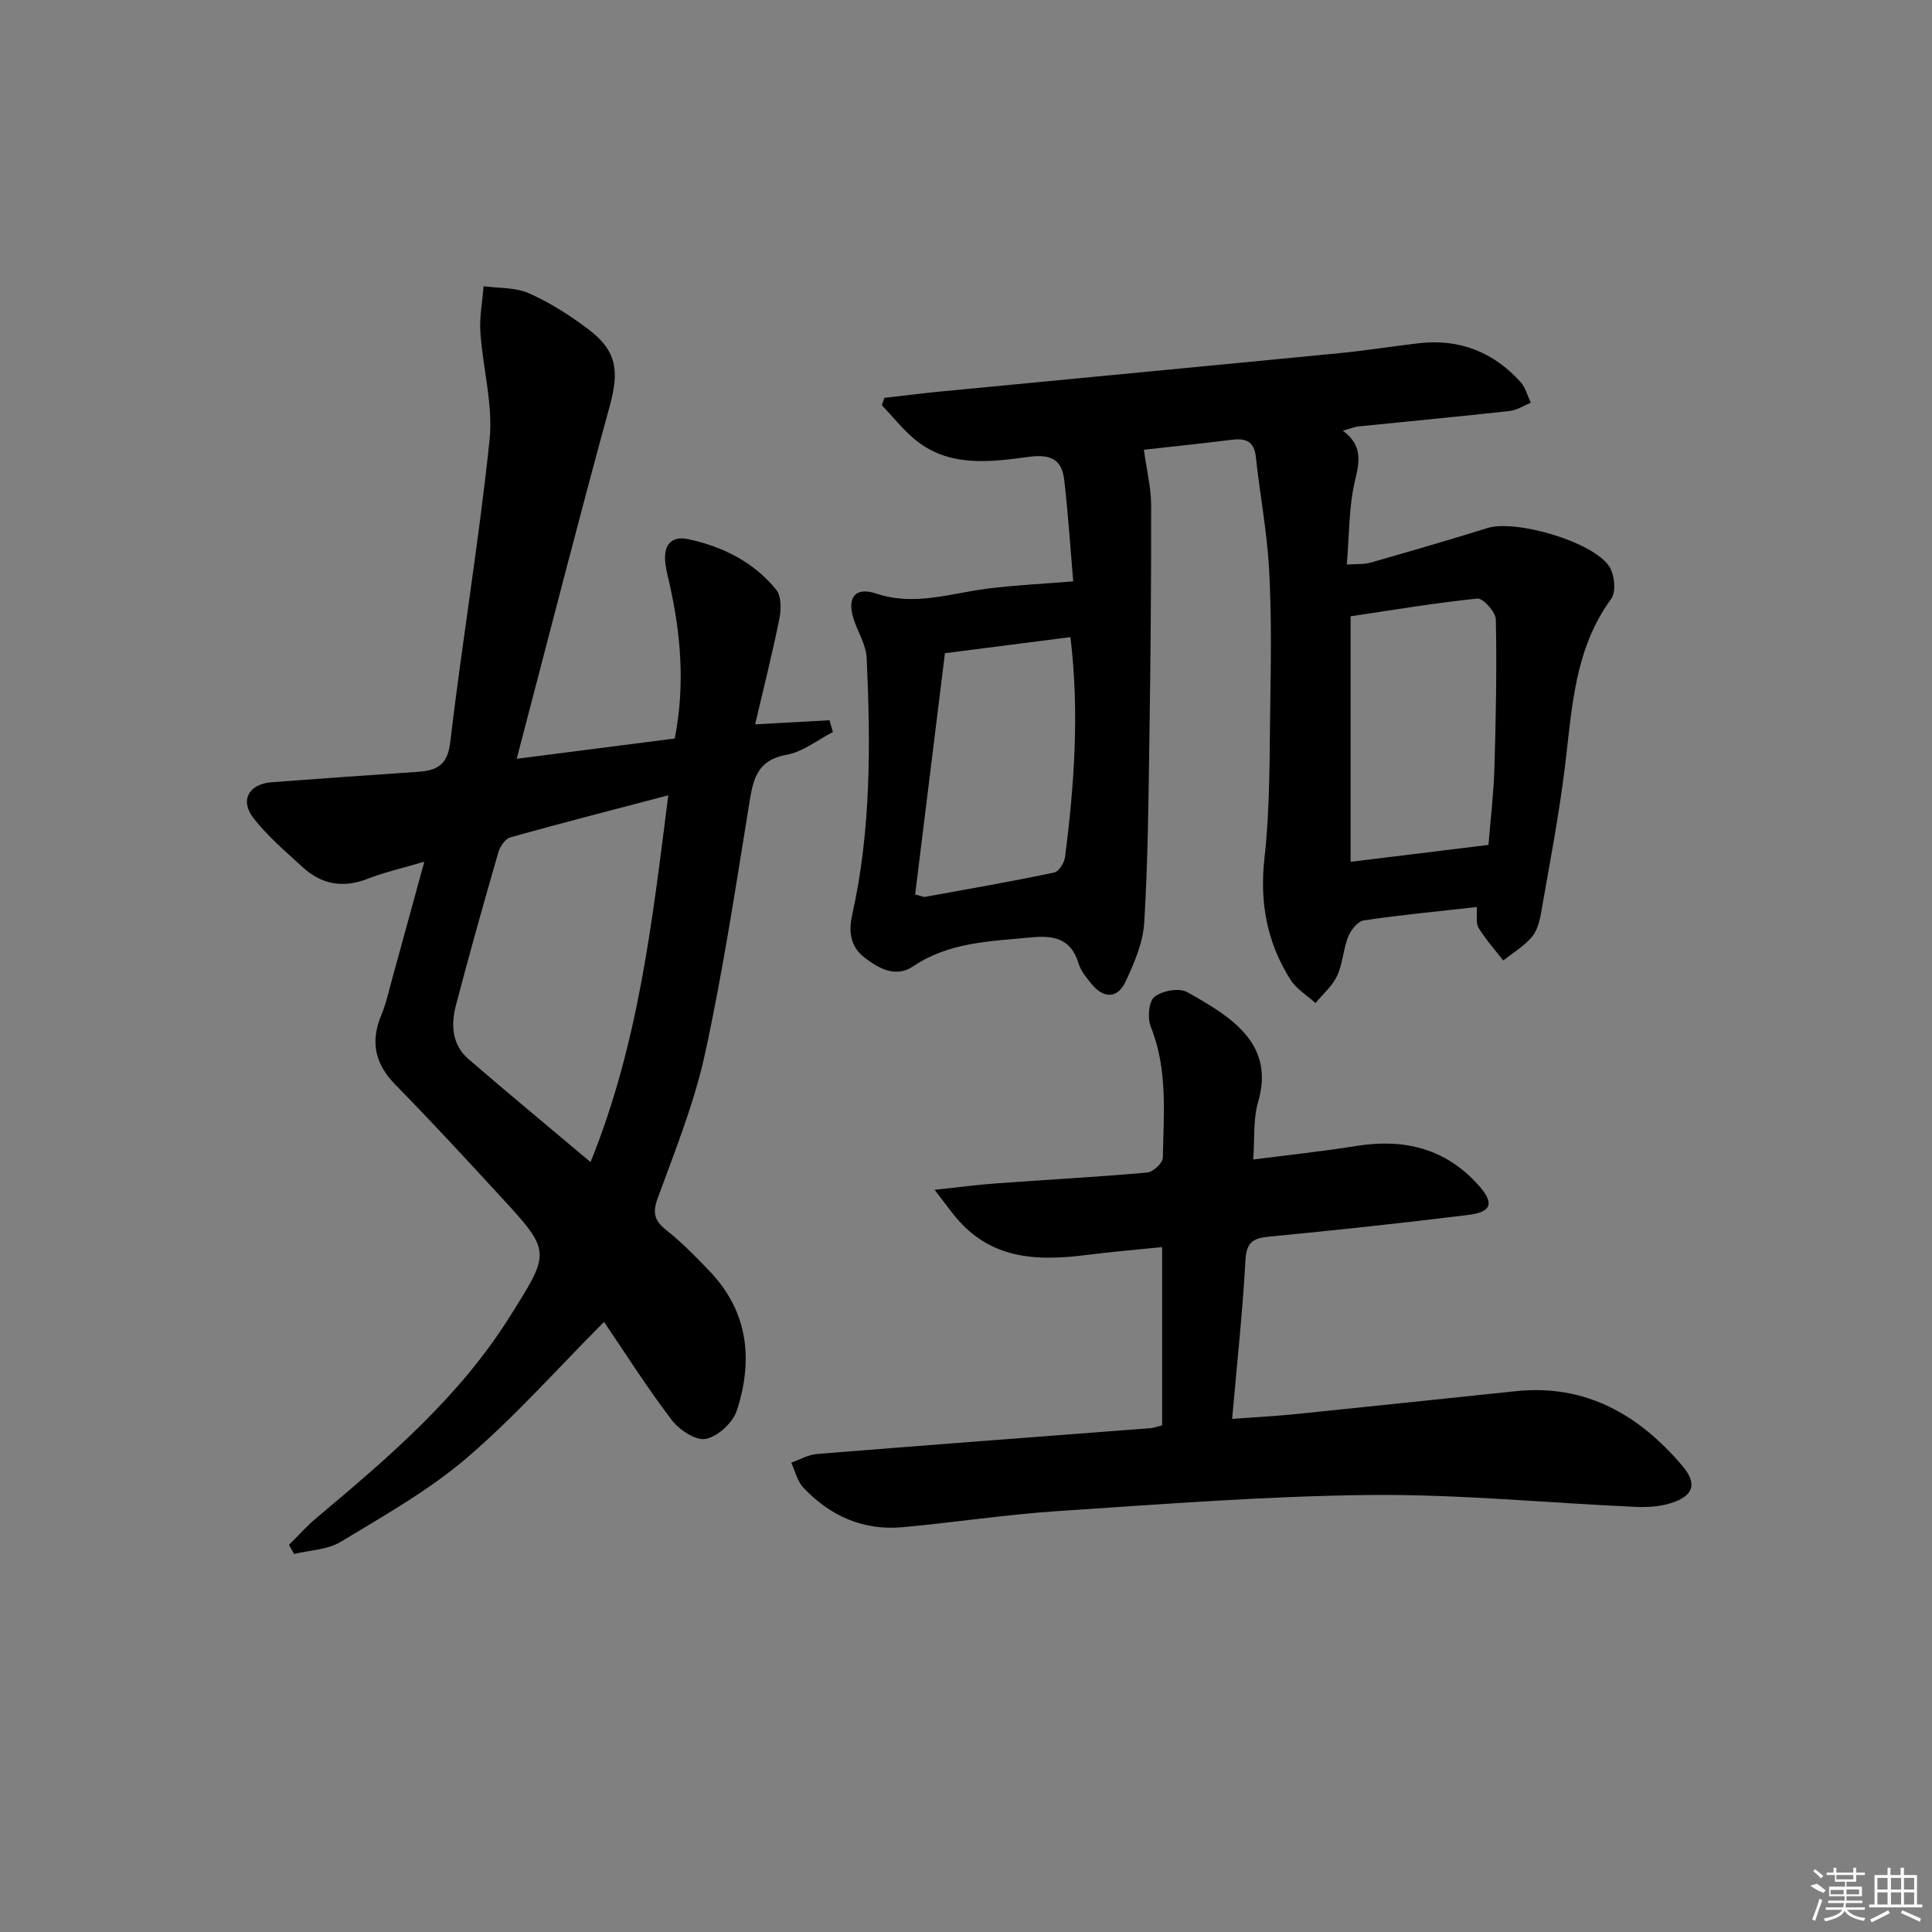
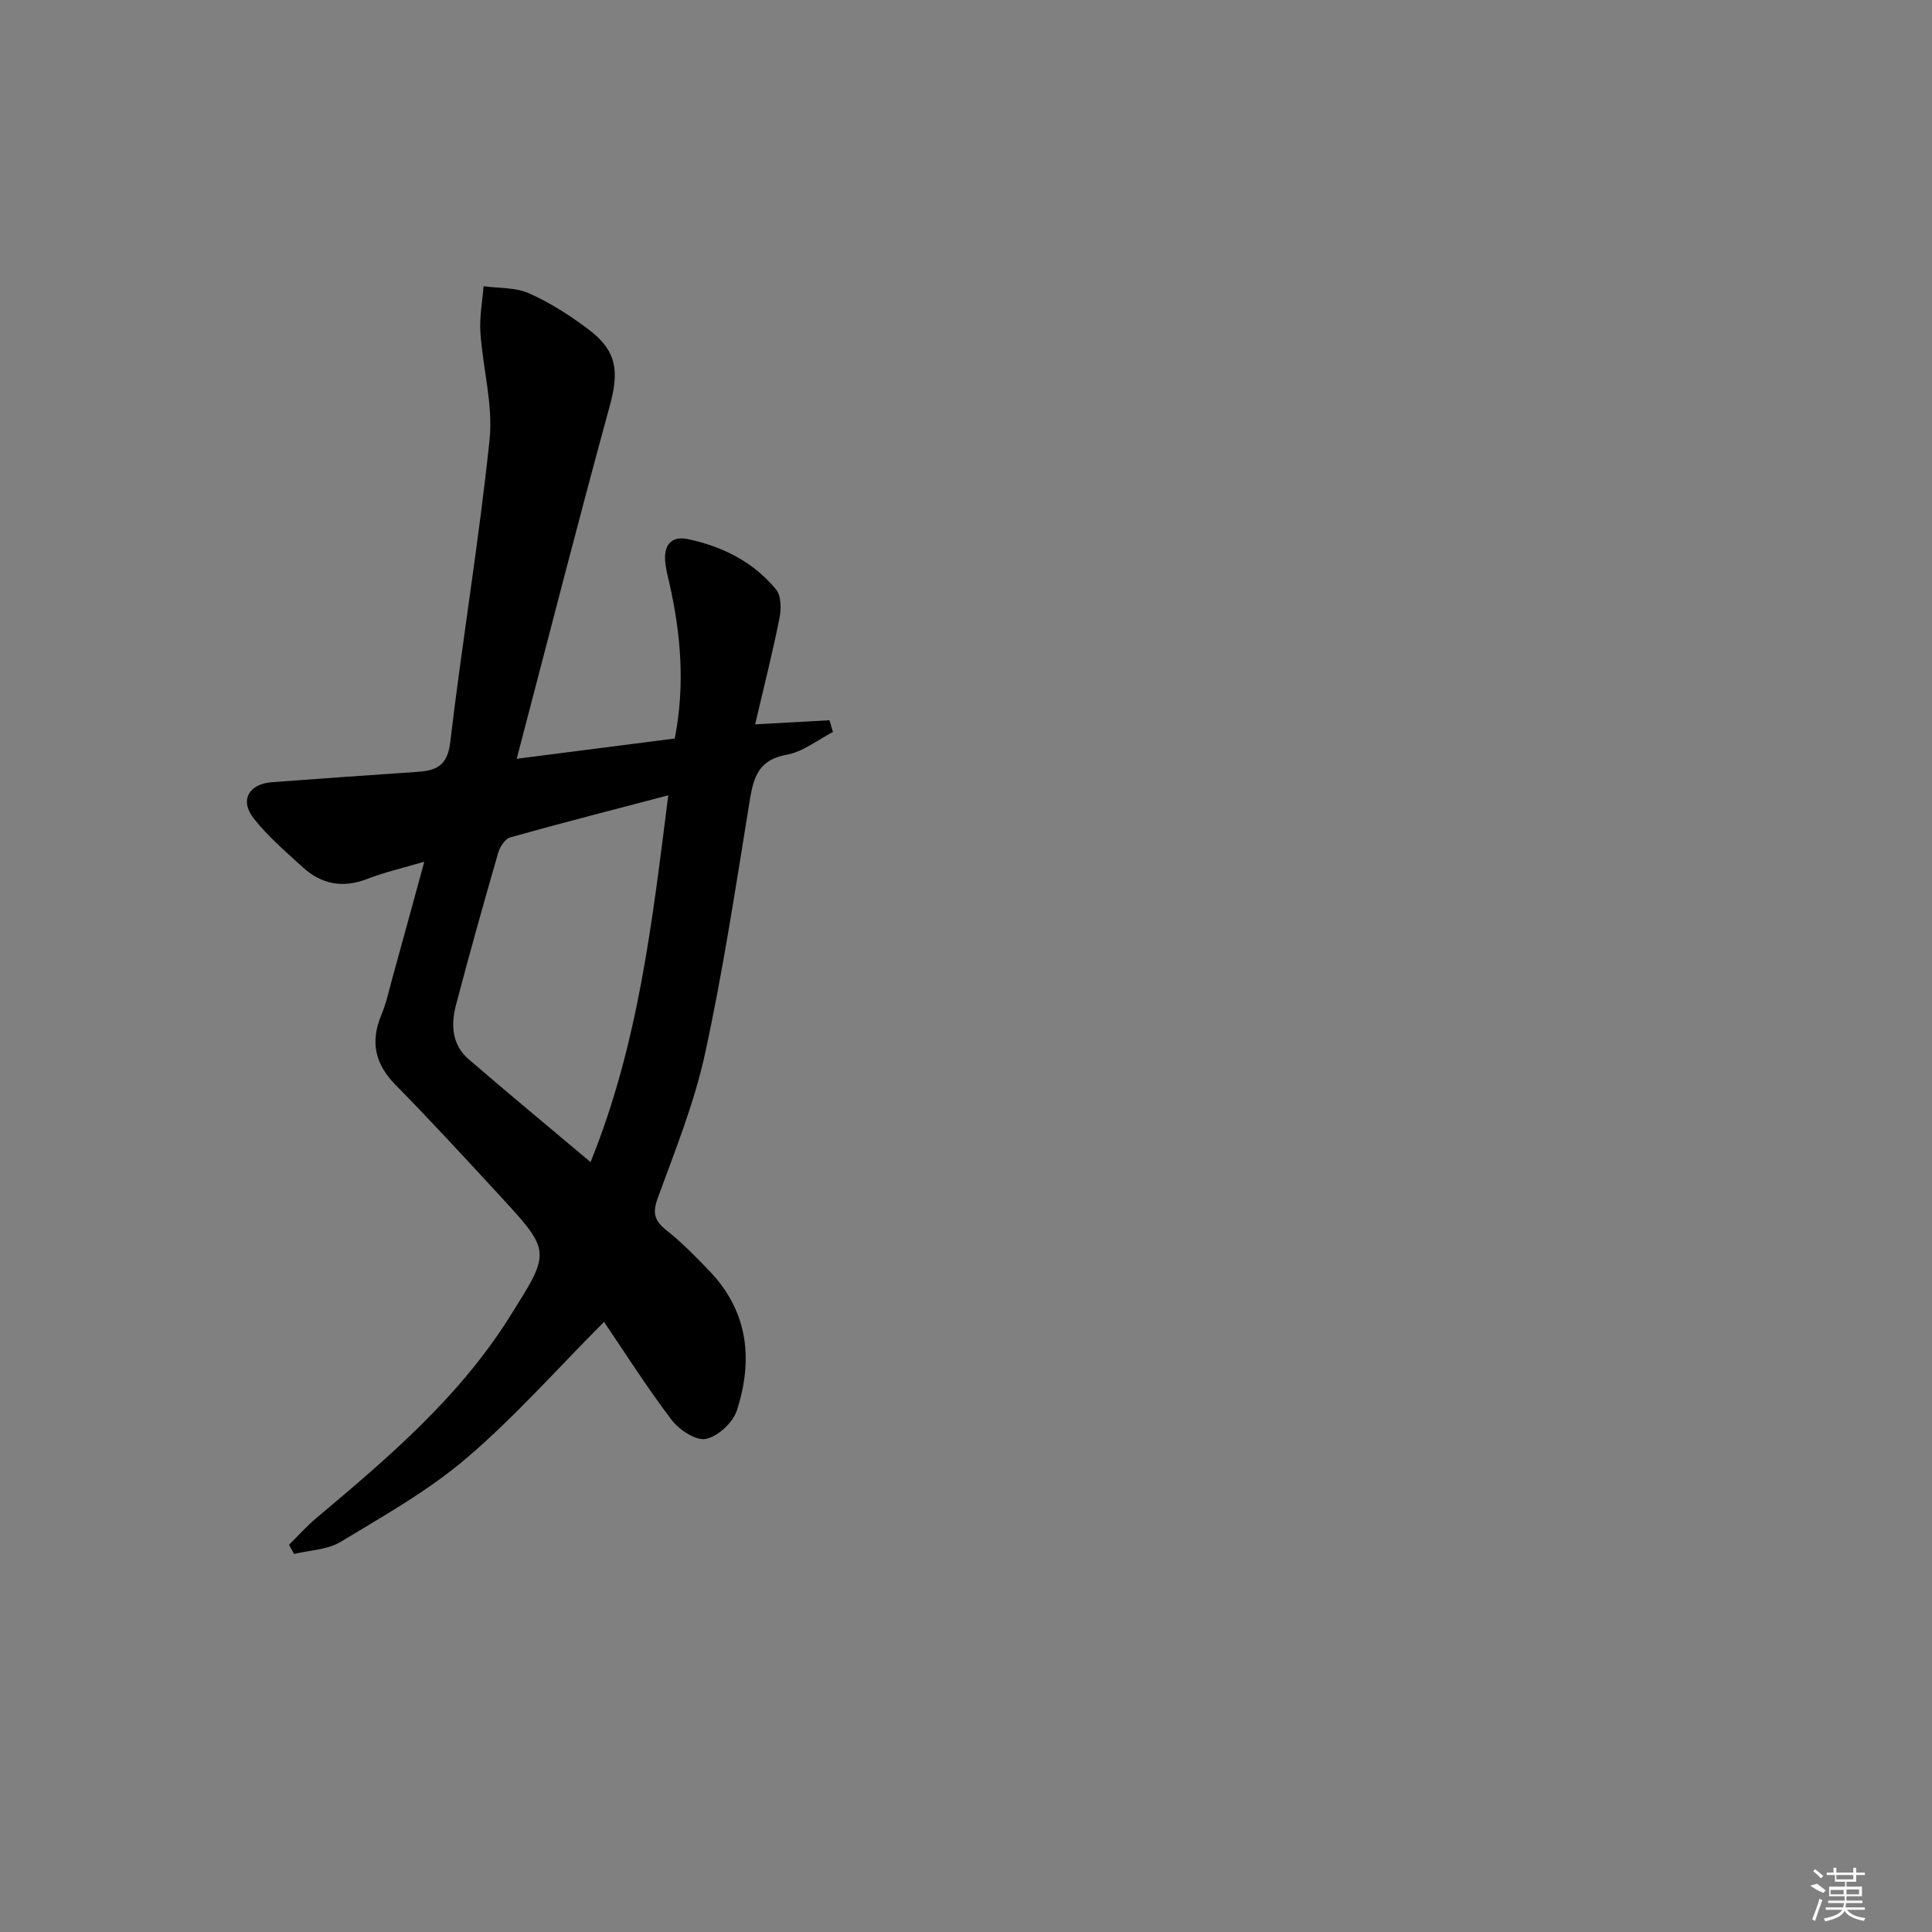
<svg xmlns="http://www.w3.org/2000/svg" enable-background="new 0 0 400 400" viewBox="0 0 400 400">
  <rect x="0" y="0" width="400" height="400" fill="#808080" stroke="none" />
-   <path d="m236.83 93.11c.57 4.18 1.49 7.85 1.5 11.52.03 16.16-.12 32.32-.36 48.48-.19 12.65-.3 25.31-1.07 37.93-.25 4.13-2.06 8.33-3.85 12.17-1.68 3.58-4.54 3.58-7.07.49-1.05-1.28-2.2-2.66-2.66-4.18-1.56-5.2-5.07-5.91-9.9-5.44-8.43.82-16.89.96-24.33 5.97-3.66 2.46-7.12.48-10.07-1.77-2.92-2.22-3.39-5.3-2.57-8.95 3.92-17.52 3.79-35.31 2.99-53.09-.12-2.69-1.79-5.3-2.67-7.96-1.49-4.49.22-6.86 4.64-5.39 7.93 2.65 15.32-.04 22.95-1.01 5.67-.72 11.4-.99 17.84-1.51-.56-6.52-1.03-13.78-1.86-20.99-.47-4.08-2.59-5.41-7.18-4.81-8.16 1.08-16.75 2.3-23.88-3.7-2.46-2.07-4.49-4.65-6.71-7 .18-.5.37-1 .55-1.5 4.01-.45 8.01-.97 12.03-1.35 27.44-2.65 54.88-5.24 82.32-7.92 5.46-.53 10.88-1.42 16.32-2.04 8.38-.96 15.42 1.83 21.04 8.05 1.02 1.13 1.42 2.84 2.11 4.27-1.46.59-2.87 1.54-4.37 1.71-10.4 1.15-20.82 2.12-31.24 3.19-.95.1-1.87.49-3.31.89 4.04 2.98 3.52 6.22 2.53 10.31-1.31 5.39-1.17 11.14-1.71 17.4 2.1-.15 3.55 0 4.86-.38 8.12-2.32 16.23-4.67 24.28-7.18 5.78-1.8 21.79 2.78 25.2 7.96 1.1 1.67 1.46 5.26.41 6.69-7.63 10.41-8.1 22.57-9.57 34.62-1.24 10.19-3.2 20.3-4.96 30.42-.31 1.77-.84 3.76-1.96 5.05-1.63 1.88-3.88 3.23-5.87 4.8-1.73-2.23-3.64-4.36-5.11-6.76-.6-.98-.26-2.54-.38-4.31-7.98.9-15.71 1.63-23.39 2.77-1.24.18-2.67 1.99-3.22 3.36-1.03 2.59-1.12 5.59-2.28 8.09-.99 2.13-2.95 3.8-4.49 5.67-1.76-1.61-3.98-2.94-5.21-4.89-4.85-7.69-6.39-15.96-5.35-25.2 1.16-10.35 1.03-20.85 1.19-31.29.15-9.5.28-19.02-.24-28.49-.42-7.75-1.91-15.43-2.73-23.16-.36-3.41-2.18-3.95-5.09-3.59-6.28.79-12.55 1.43-18.1 2.05zm71.34 81.82c.4-4.99 1.06-10.41 1.23-15.86.31-10.27.51-20.54.3-30.81-.03-1.54-2.65-4.44-3.83-4.33-8.85.9-17.65 2.39-26.24 3.67v50.83c9.47-1.16 18.48-2.27 28.54-3.5zm-112.53-39.69c-2.11 17.05-4.15 33.57-6.17 49.95 1.42.36 1.75.55 2.04.5 8.93-1.62 17.87-3.18 26.75-5.04.96-.2 2.11-2.05 2.26-3.26 1.9-14.97 2.98-29.98 1.1-45.48-8.75 1.12-17.25 2.21-25.98 3.33z" />
  <path d="m125.06 273.68c-9.64 9.67-18.45 19.65-28.47 28.21-7.89 6.74-17.15 11.94-26.09 17.35-2.72 1.64-6.39 1.71-9.62 2.49-.35-.63-.69-1.26-1.04-1.89 1.88-1.86 3.65-3.87 5.67-5.56 14.81-12.43 29.49-24.91 39.96-41.57 8.54-13.58 8.79-13.47-2.02-25.19-7.11-7.71-14.21-15.43-21.56-22.91-4.27-4.34-5.26-8.92-2.93-14.49 1.02-2.43 1.57-5.07 2.28-7.63 2.12-7.66 4.21-15.33 6.61-24.09-4.41 1.31-8.2 2.17-11.78 3.56-5.07 1.97-9.49 1.15-13.38-2.4-3.54-3.24-7.26-6.4-10.19-10.15-2.91-3.72-.98-7.1 3.77-7.46 9.95-.74 19.9-1.46 29.85-2.12 3.95-.26 6.49-1.04 7.09-6.11 2.47-20.92 5.97-41.73 8.15-62.68.75-7.26-1.4-14.79-1.9-22.22-.21-3.16.41-6.37.66-9.56 3.17.44 6.63.22 9.44 1.48 4.35 1.94 8.48 4.58 12.3 7.47 5.91 4.46 6.34 8.69 4.38 15.84-6.55 23.92-12.68 47.95-19.26 73.05 11.94-1.53 22.22-2.85 32.72-4.2 2.18-11.1 1.26-21.74-1.15-32.33-.37-1.61-.81-3.24-.86-4.87-.1-3.16 1.59-4.74 4.73-4.08 7.19 1.51 13.56 4.72 18.26 10.43 1.08 1.32 1.08 4.04.7 5.94-1.41 7.08-3.2 14.1-5.04 21.98 5.92-.33 10.66-.59 15.4-.85.24.81.48 1.63.71 2.44-3.19 1.63-6.23 4.11-9.6 4.71-6.44 1.16-6.98 5.52-7.81 10.61-2.79 17.17-5.39 34.41-9.1 51.39-2.22 10.15-6.17 19.96-9.76 29.77-1.13 3.09-.7 4.69 1.79 6.66 3.24 2.57 6.18 5.57 9.04 8.58 7.95 8.37 8.93 18.35 5.54 28.76-.82 2.51-3.93 5.38-6.42 5.87-2.07.41-5.52-1.88-7.08-3.94-5.13-6.74-9.67-13.93-13.99-20.29zm-2.79-33.08c10-24.73 12.79-50.05 16.09-75.94-11.61 3.05-22.2 5.76-32.72 8.71-1.06.3-2.14 1.95-2.49 3.17-3.03 10.52-6 21.06-8.77 31.65-1.05 4.01-.8 8.13 2.61 11.08 8.14 7.02 16.44 13.89 25.28 21.33z" />
-   <path d="m240.61 295.1c0-12.28 0-24.24 0-36.9-5.29.54-10.34.95-15.35 1.59-9.9 1.28-19.4 1.17-26.75-7.05-1.5-1.67-2.78-3.54-5.01-6.4 5.06-.54 8.88-1.05 12.71-1.33 10.44-.76 20.9-1.32 31.33-2.25 1.2-.11 3.19-1.97 3.21-3.05.17-9.1 1.06-18.28-2.49-27.12-.71-1.78-.45-5.22.75-6.19 1.57-1.28 5.1-1.93 6.77-1 9.57 5.32 18.17 10.88 14.69 22.79-1.04 3.55-.68 7.5-1.01 11.88 7.34-.95 14.38-1.69 21.35-2.81 9.9-1.59 18.51.51 25.34 8.17 3.24 3.64 2.72 5.5-2.1 6.1-13.68 1.69-27.39 3.17-41.12 4.48-3.34.32-4.87 1.02-5.07 4.87-.59 10.76-1.76 21.48-2.76 32.88 4.66-.34 8.89-.55 13.11-.98 15.21-1.55 30.41-3.17 45.61-4.75 14.46-1.51 25.48 4.86 34.46 15.41 3.22 3.78 2.36 6.28-2.35 7.77-2.3.73-4.9.88-7.34.77-18.27-.82-36.55-2.63-54.8-2.46-21.58.21-43.16 1.91-64.72 3.33-10.76.71-21.46 2.36-32.21 3.34-8.14.74-15.02-2.33-20.55-8.21-1.25-1.33-1.68-3.41-2.49-5.15 1.77-.62 3.51-1.66 5.32-1.8 23.03-1.85 46.07-3.58 69.11-5.35.64-.05 1.27-.31 2.36-.58z" />
  <g fill="#fafafa">
    <path d="m374.8 390.4 1.4-.4c.7.5 1.3 1 1.8 1.4l-.5.5c-1.5-.6-2.1-1.1-2.7-1.5zm1 7.3-.6-.3c.5-1.4 1.1-2.8 1.5-4.3.2.1.4.2.6.3-.5 1.3-1 2.8-1.5 4.3zm-.4-10.3.4-.4c.4.3 1 .8 1.7 1.4l-.5.5c-.4-.5-1-1-1.6-1.5zm2.5.3h1.7v-1h.6v1h3.5v-1h.6v1h1.8v.5h-1.8v1.4h-2v1h3.2v2h-3.2v.9h3.3v.5h-3.4c0 .3-.1.6-.1.9h4v.5h-3.7c.7.9 1.9 1.5 3.8 1.7-.1.2-.2.4-.3.6-2.1-.4-3.5-1.1-4-2.1-.4 1-1.8 1.7-4 2.2-.1-.2-.2-.4-.3-.6 2.1-.4 3.4-1 3.8-1.8h-3.4v-.5h3.6c.1-.3.1-.6.2-.9h-3.3v-.5h3.4c0-.3 0-.6 0-.9h-3.2v-2h3.3v-1h-2.1v-1.4h-1.7v-.5zm1.1 3.5v1h2.7c0-.3 0-.4 0-.4 0-.1 0-.2 0-.2 0-.1 0-.2 0-.3h-2.7zm1.2-3v.9h3.5v-.9zm4.7 3h-2.6v.6.4h2.6z" />
-     <path d="m393.6 386.7h.6v1.5h2.7v6.1h1.1v.6h-11v-.6h1.1v-6.1h2.7v-1.5h.6v1.5h2.1v-1.5zm-2.7 8.8.4.6c-1.2.6-2.5 1.3-3.8 1.9-.1-.2-.2-.4-.3-.6 1.2-.6 2.5-1.2 3.7-1.9zm-2.2-6.7v2.4h2.1v-2.4zm0 3v2.5h2.1v-2.5zm2.8-3v2.4h2.1v-2.4zm0 3v2.5h2.1v-2.5zm6 6.1c-1.4-.7-2.7-1.3-3.9-1.8l.2-.6c1.5.6 2.7 1.2 3.9 1.7zm-1.2-9.1h-2.1v2.4h2.1zm-2.1 3v2.5h2.1v-2.5z" />
  </g>
</svg>